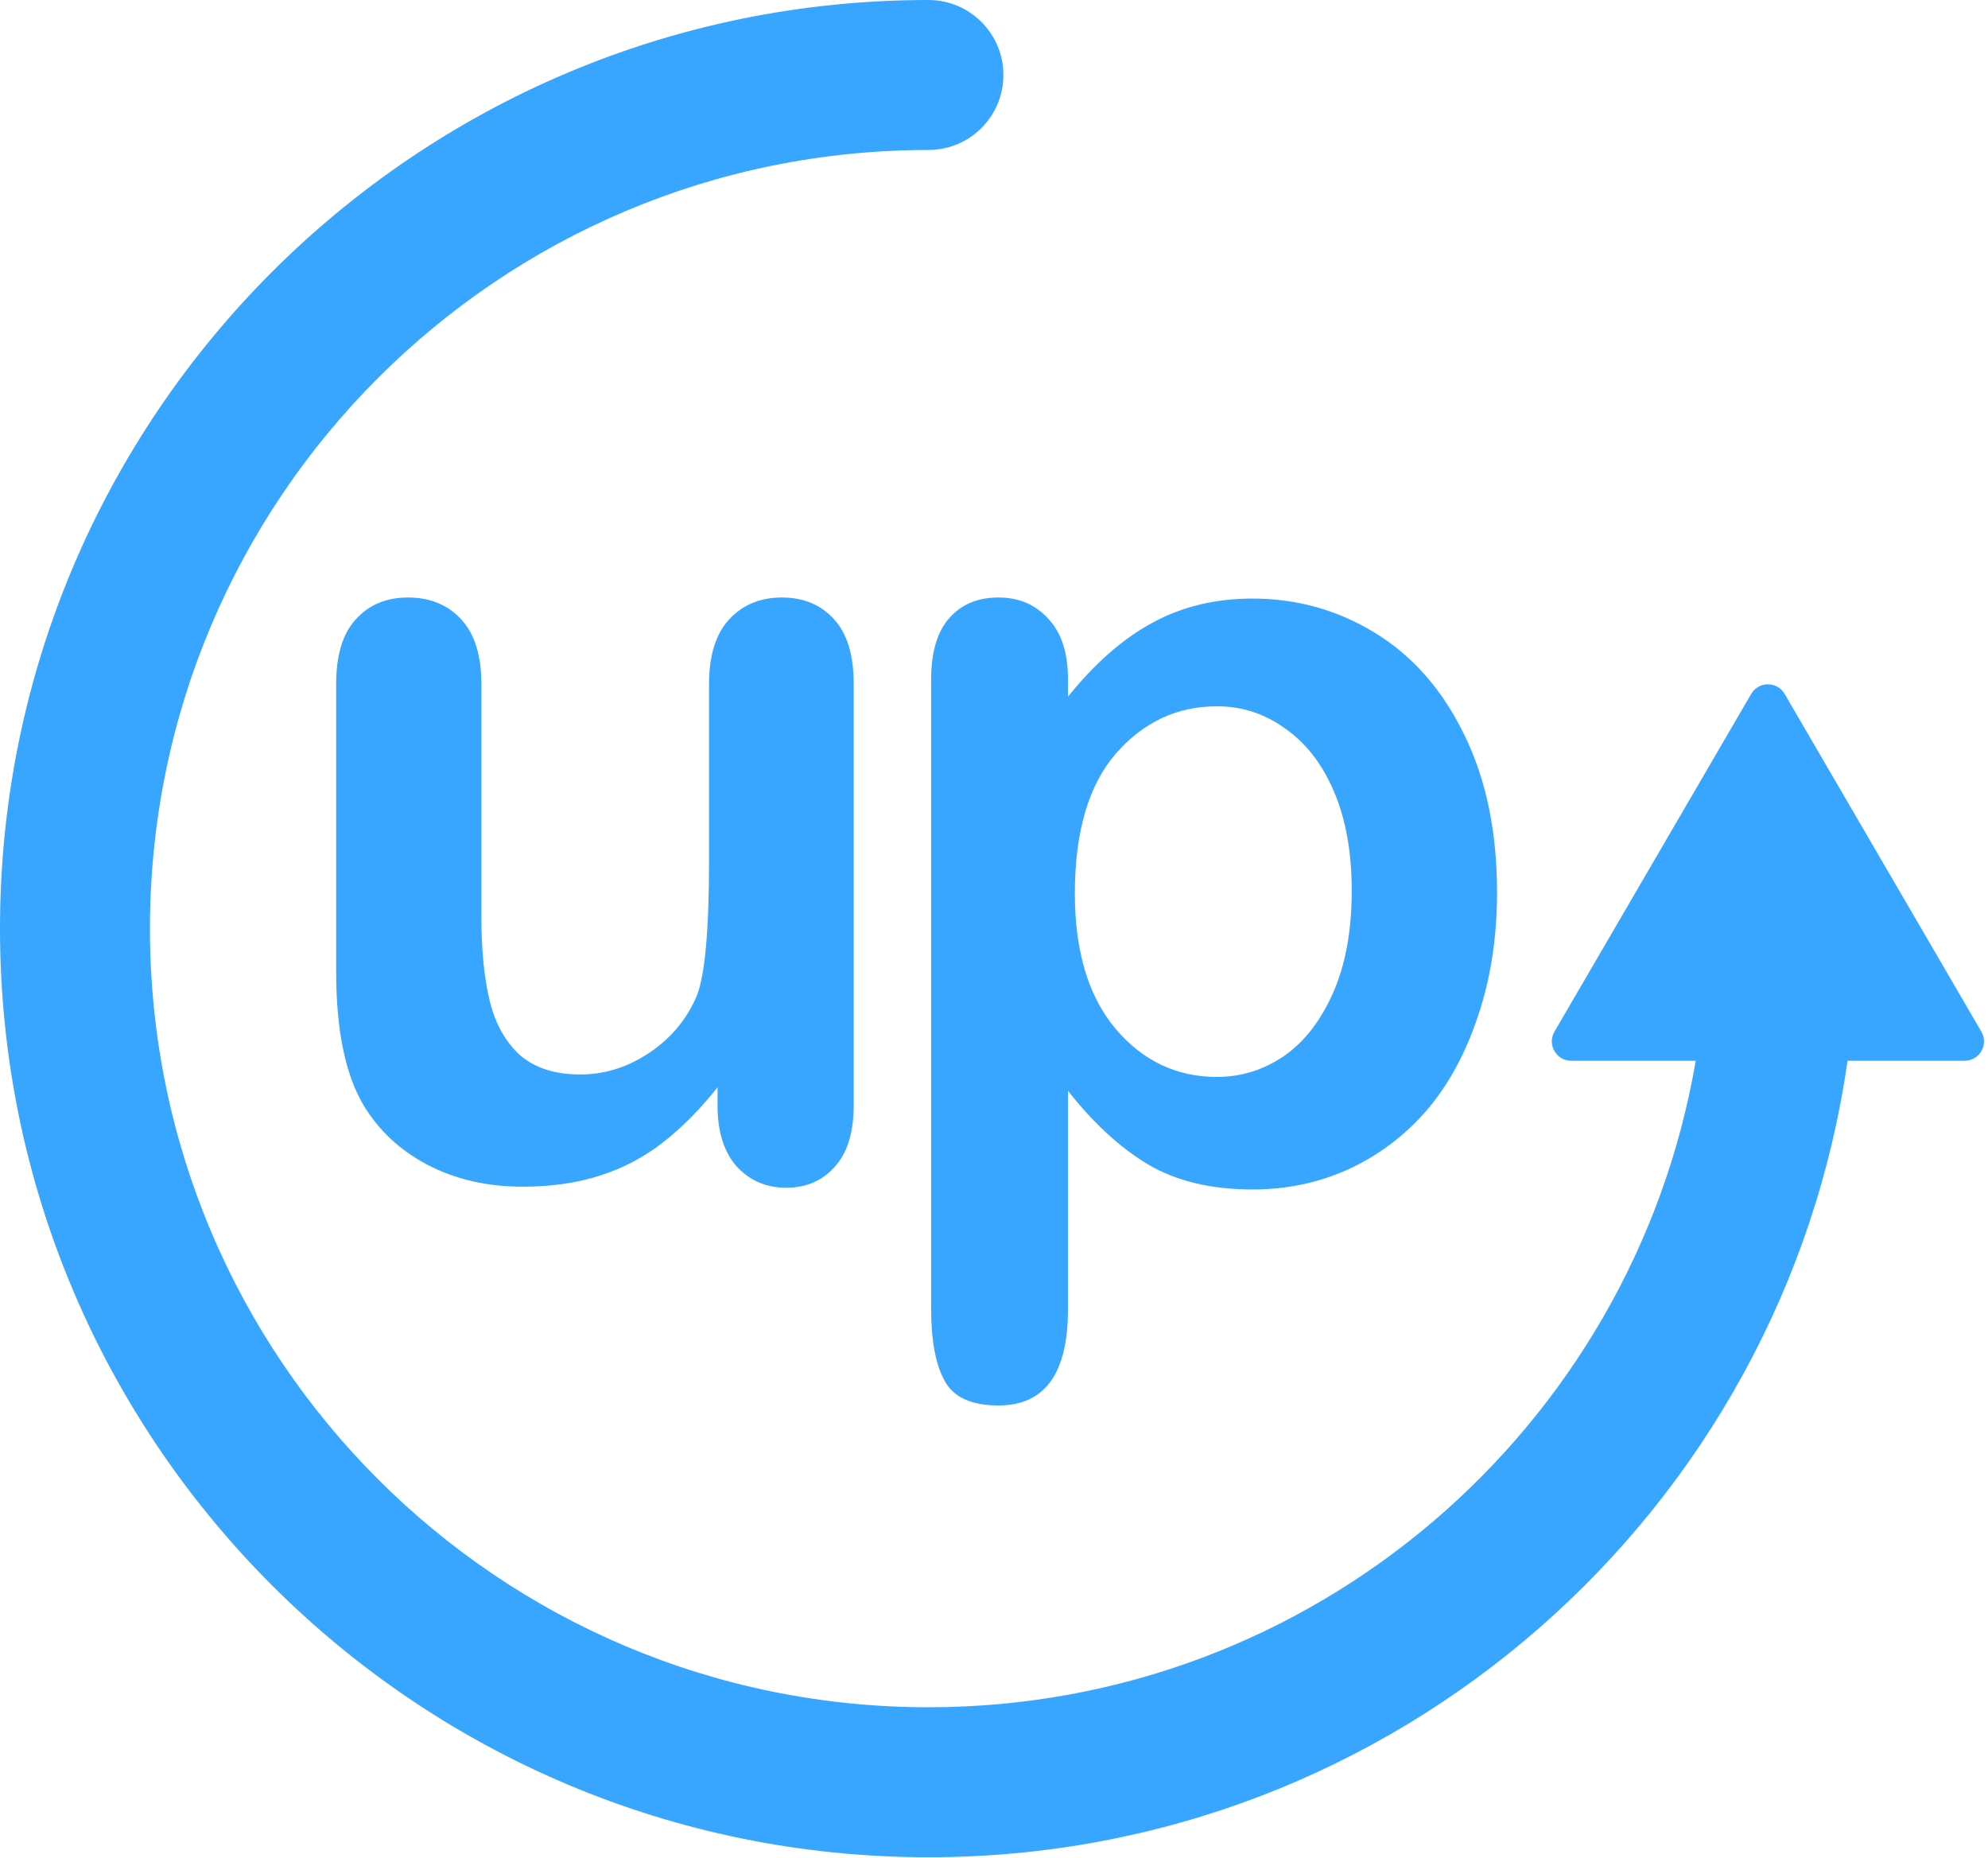
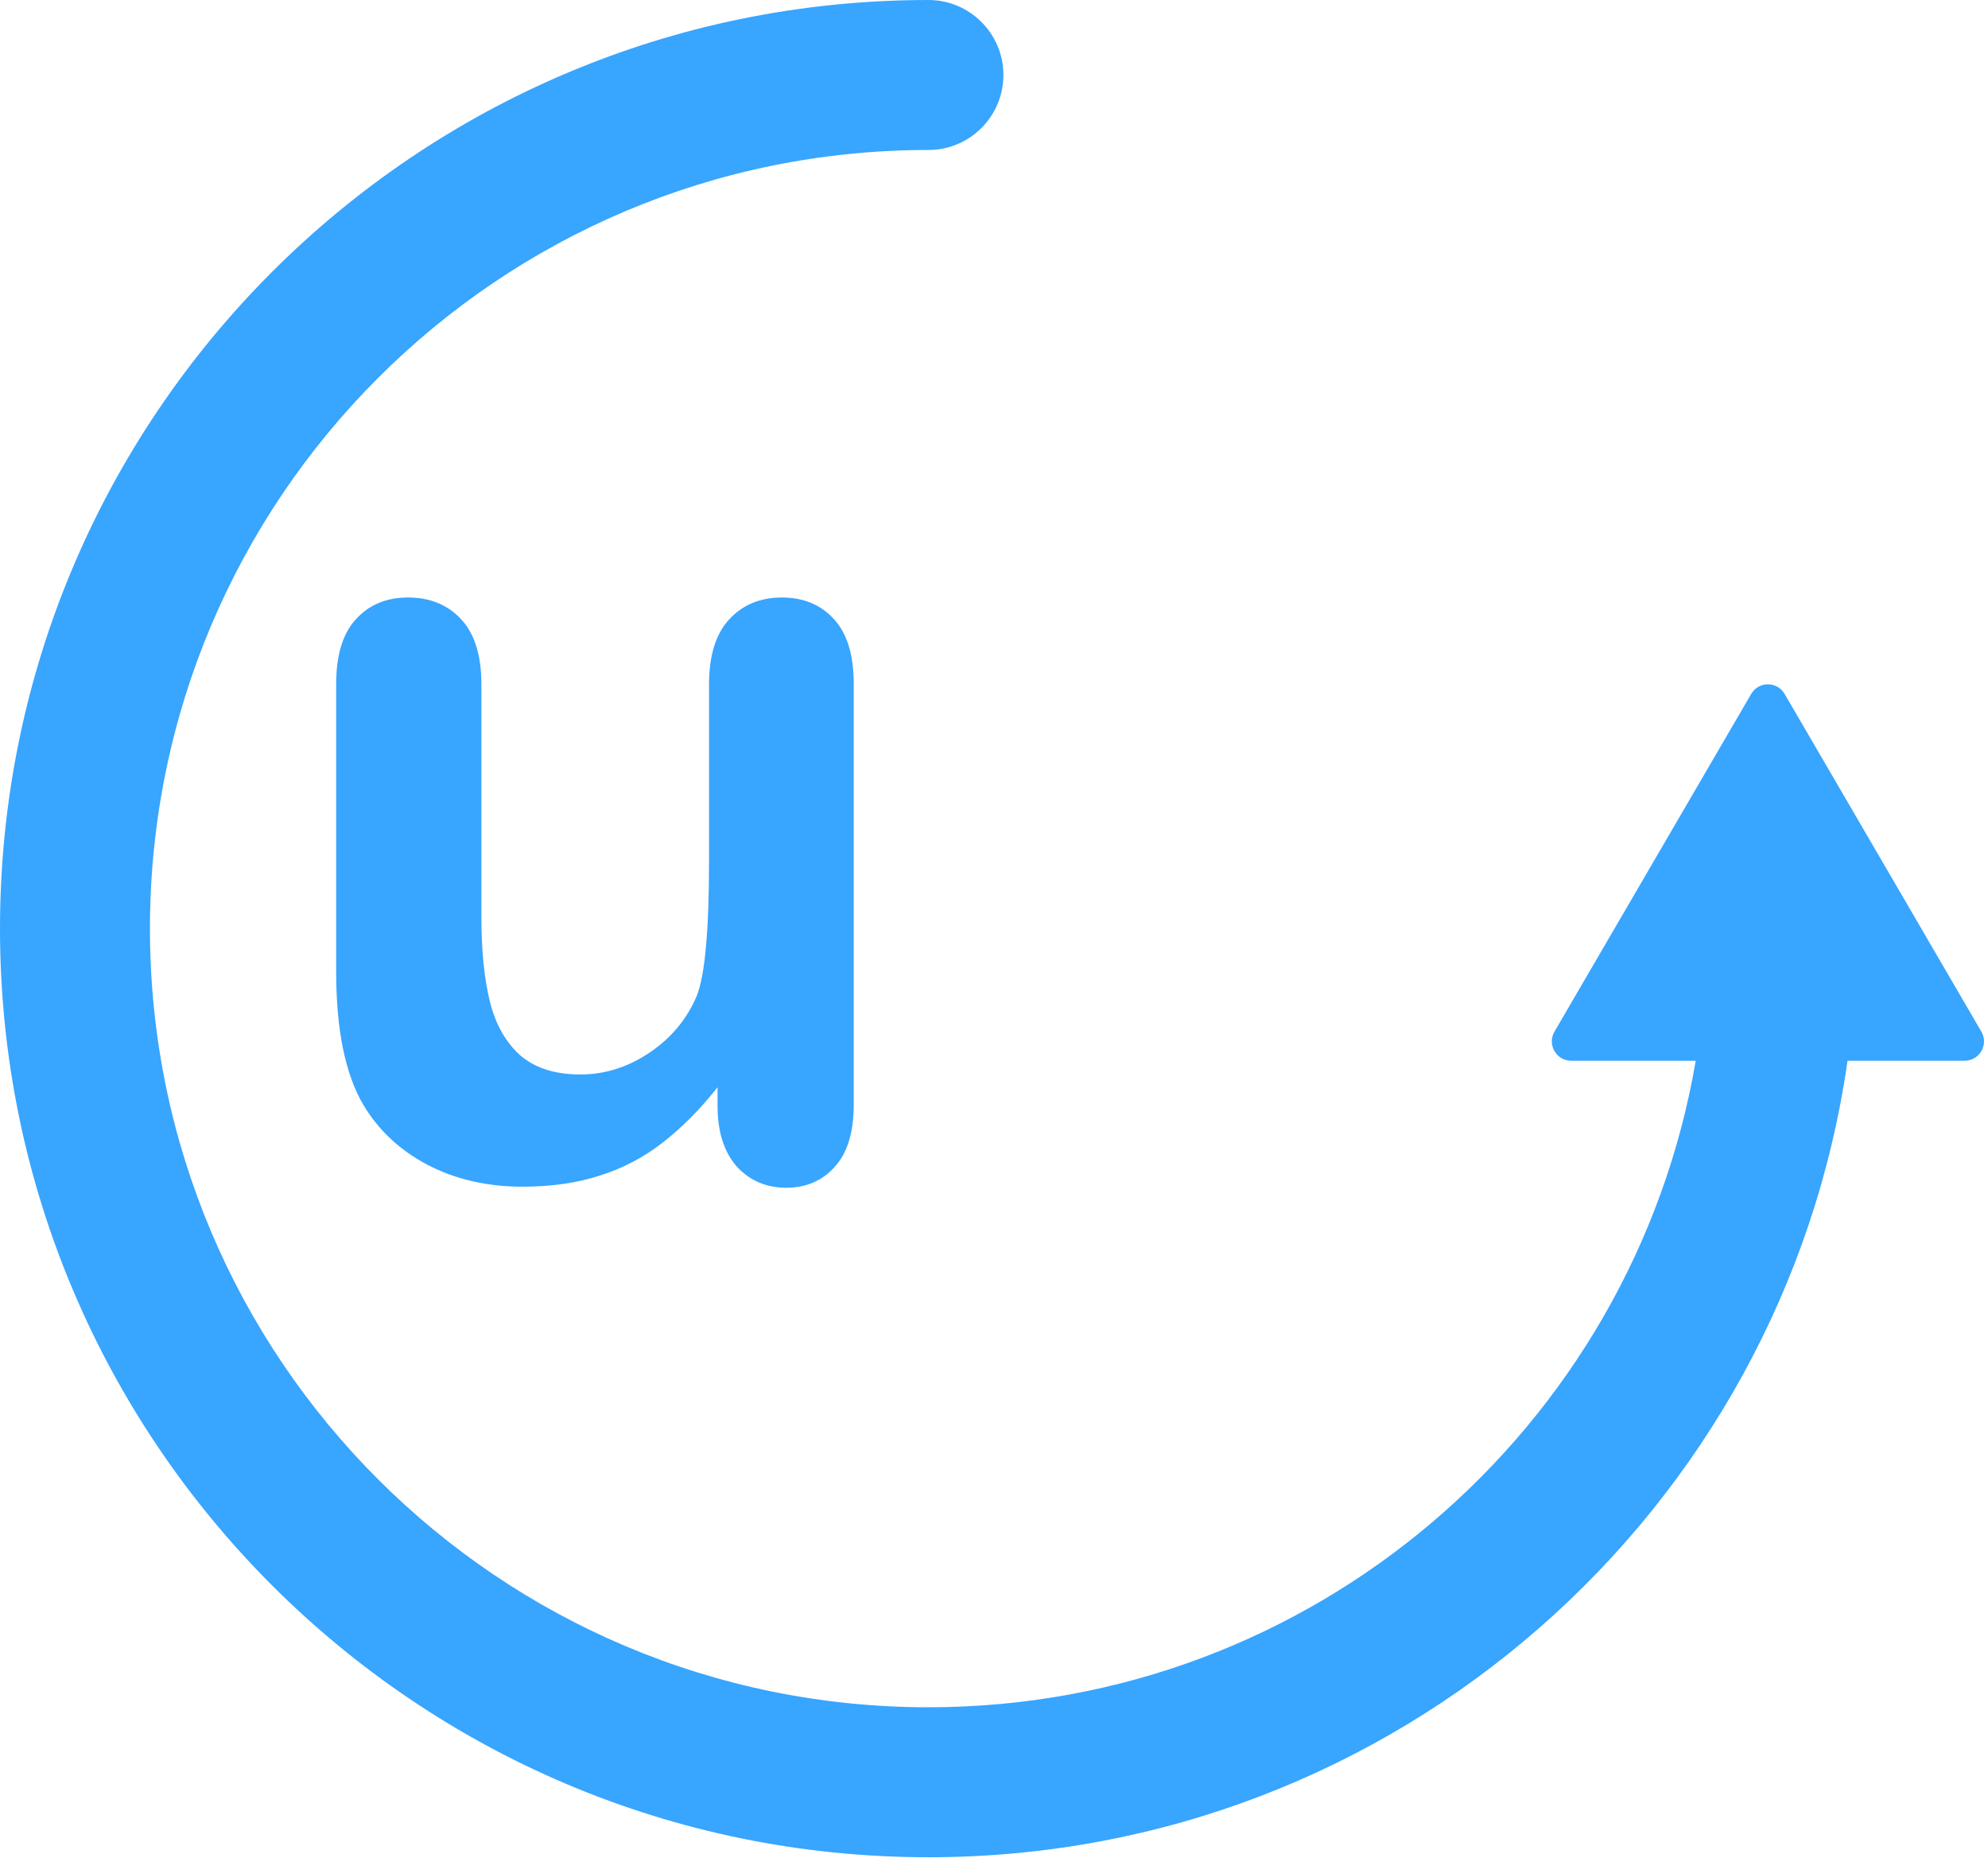
<svg xmlns="http://www.w3.org/2000/svg" width="411" height="384" viewBox="0 0 411 384" fill="none">
  <path fill-rule="evenodd" clip-rule="evenodd" d="M31 191.942C31 103.056 103.056 31 191.942 31C200.502 31 207.442 24.06 207.442 15.5C207.442 6.94 200.502 0 191.942 0C85.935 0 0 85.935 0 191.942C0 297.948 85.935 383.883 191.942 383.883C288.677 383.883 368.699 312.322 381.956 219.25H406.171C409.258 219.25 411.181 215.903 409.628 213.236L368.956 143.432C367.413 140.783 363.587 140.783 362.044 143.432L321.372 213.236C319.819 215.903 321.742 219.25 324.829 219.25H350.576C337.607 295.129 271.519 352.883 191.942 352.883C103.056 352.883 31 280.827 31 191.942Z" fill="#38A5FF" />
-   <path d="M220.791 140.365V144.003C226.419 137.022 232.268 131.914 238.335 128.681C244.403 125.374 251.274 123.72 258.95 123.72C268.161 123.72 276.641 126.109 284.389 130.885C292.138 135.662 298.242 142.643 302.701 151.829C307.234 161.015 309.5 171.891 309.5 184.458C309.5 193.717 308.184 202.242 305.552 210.031C302.994 217.748 299.448 224.251 294.916 229.542C290.384 234.76 285.011 238.802 278.797 241.668C272.657 244.46 266.041 245.856 258.95 245.856C250.397 245.856 243.196 244.129 237.348 240.676C231.573 237.222 226.054 232.151 220.791 225.464V270.658C220.791 283.886 216.002 290.5 206.426 290.5C200.797 290.5 197.069 288.773 195.241 285.319C193.414 281.939 192.5 276.978 192.5 270.438V140.586C192.5 134.854 193.743 130.592 196.228 127.799C198.714 124.933 202.113 123.5 206.426 123.5C210.666 123.5 214.102 124.97 216.733 127.909C219.438 130.775 220.791 134.927 220.791 140.365ZM279.455 184.127C279.455 176.19 278.249 169.393 275.836 163.734C273.424 158.002 270.061 153.63 265.748 150.617C261.508 147.53 256.793 145.987 251.603 145.987C243.343 145.987 236.361 149.257 230.659 155.798C225.03 162.338 222.216 171.965 222.216 184.678C222.216 196.657 225.03 205.99 230.659 212.677C236.288 219.291 243.269 222.598 251.603 222.598C256.574 222.598 261.179 221.165 265.419 218.299C269.659 215.359 273.059 210.987 275.617 205.181C278.176 199.376 279.455 192.358 279.455 184.127Z" fill="#38A5FF" />
  <path d="M148.348 228.574V224.727C144.756 229.27 140.98 233.08 137.021 236.158C133.062 239.235 128.737 241.507 124.045 242.972C119.353 244.511 114.001 245.28 107.989 245.28C100.731 245.28 94.206 243.778 88.415 240.774C82.696 237.77 78.261 233.63 75.108 228.354C71.37 221.979 69.5 212.82 69.5 200.877V141.415C69.5 135.407 70.856 130.937 73.569 128.006C76.281 125.002 79.874 123.5 84.346 123.5C88.891 123.5 92.557 125.002 95.343 128.006C98.129 131.011 99.522 135.48 99.522 141.415V189.446C99.522 196.407 100.108 202.269 101.281 207.032C102.454 211.721 104.544 215.421 107.549 218.132C110.628 220.77 114.771 222.089 119.976 222.089C125.034 222.089 129.8 220.587 134.272 217.583C138.744 214.579 142.006 210.659 144.059 205.823C145.745 201.573 146.588 192.267 146.588 177.905V141.415C146.588 135.48 147.981 131.011 150.767 128.006C153.553 125.002 157.182 123.5 161.654 123.5C166.126 123.5 169.719 125.002 172.431 128.006C175.144 130.937 176.5 135.407 176.5 141.415V228.354C176.5 234.069 175.18 238.356 172.541 241.214C169.975 244.071 166.639 245.5 162.534 245.5C158.428 245.5 155.019 244.035 152.307 241.104C149.668 238.099 148.348 233.923 148.348 228.574Z" fill="#38A5FF" />
</svg>